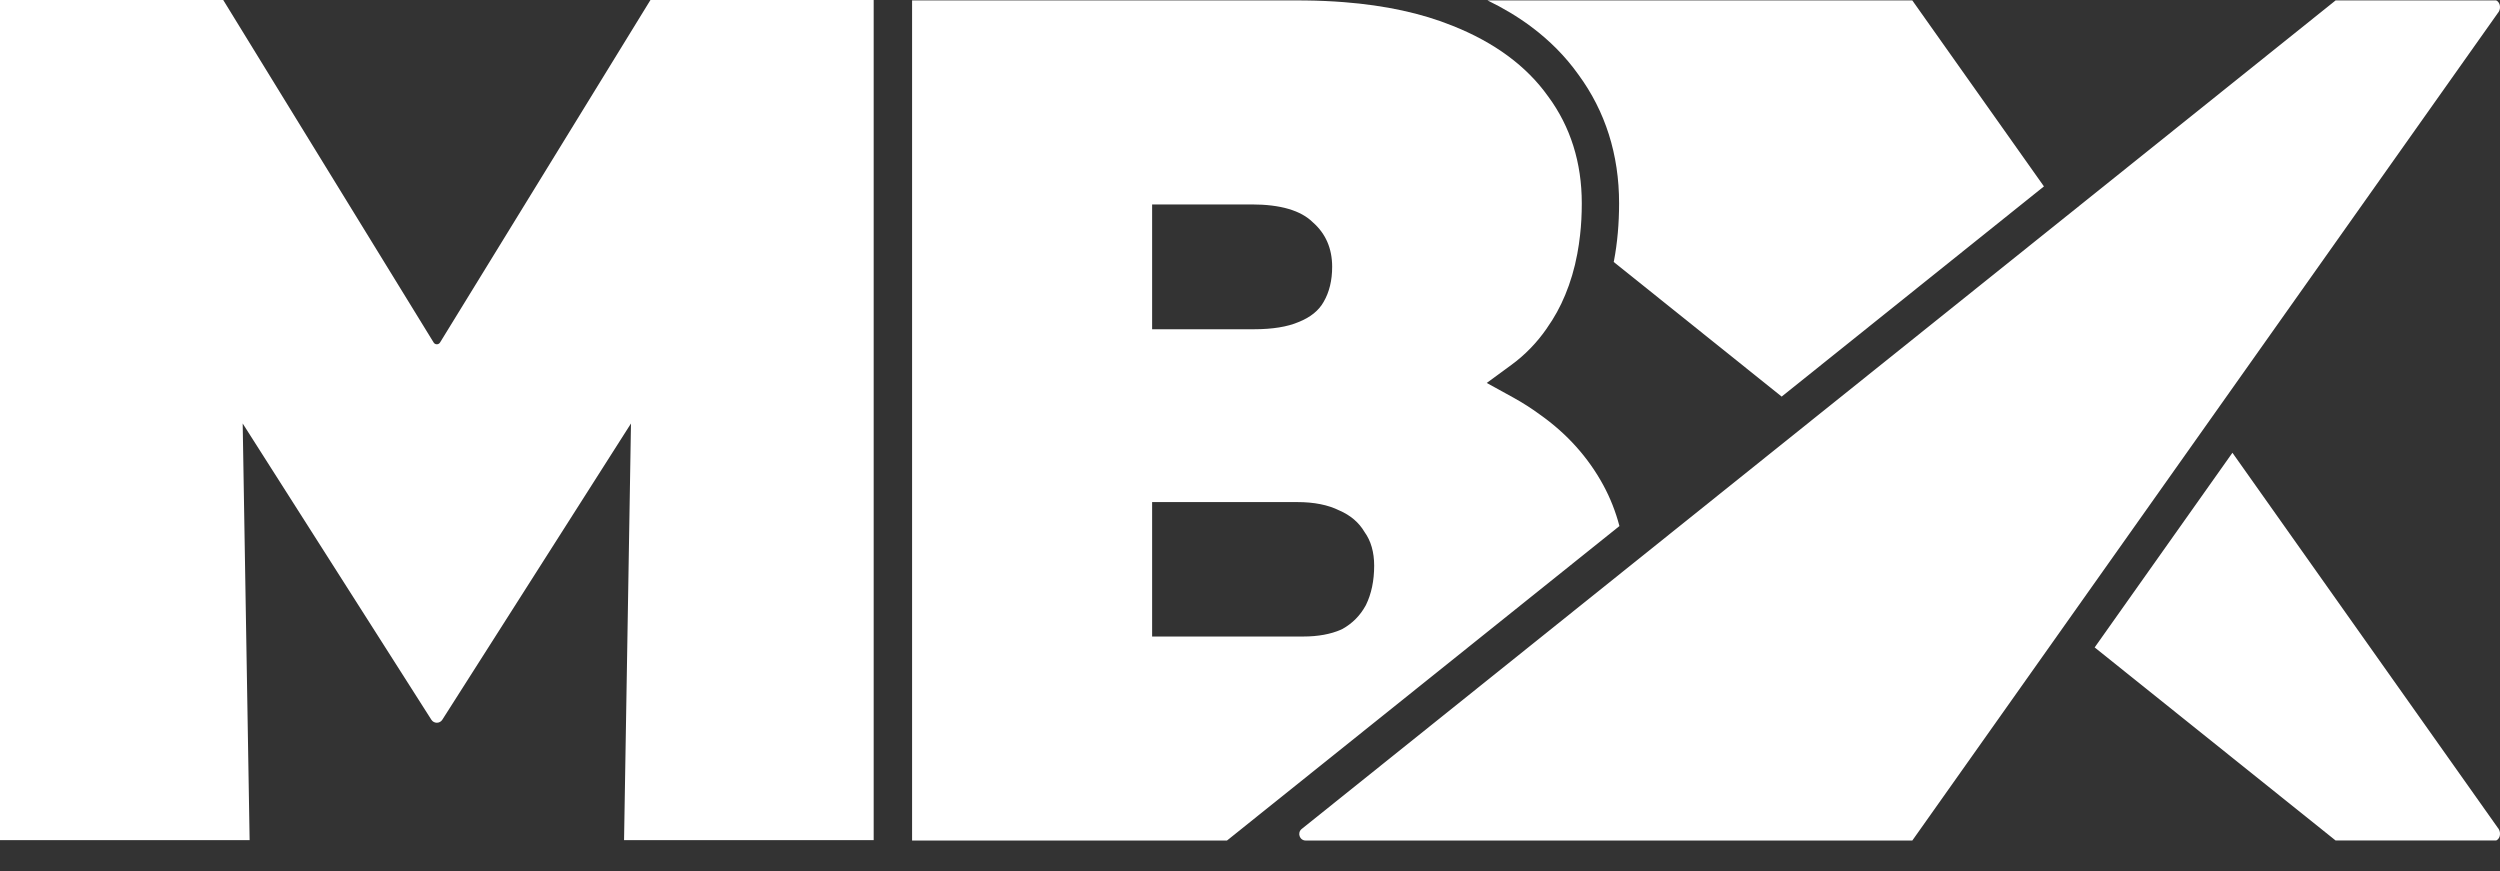
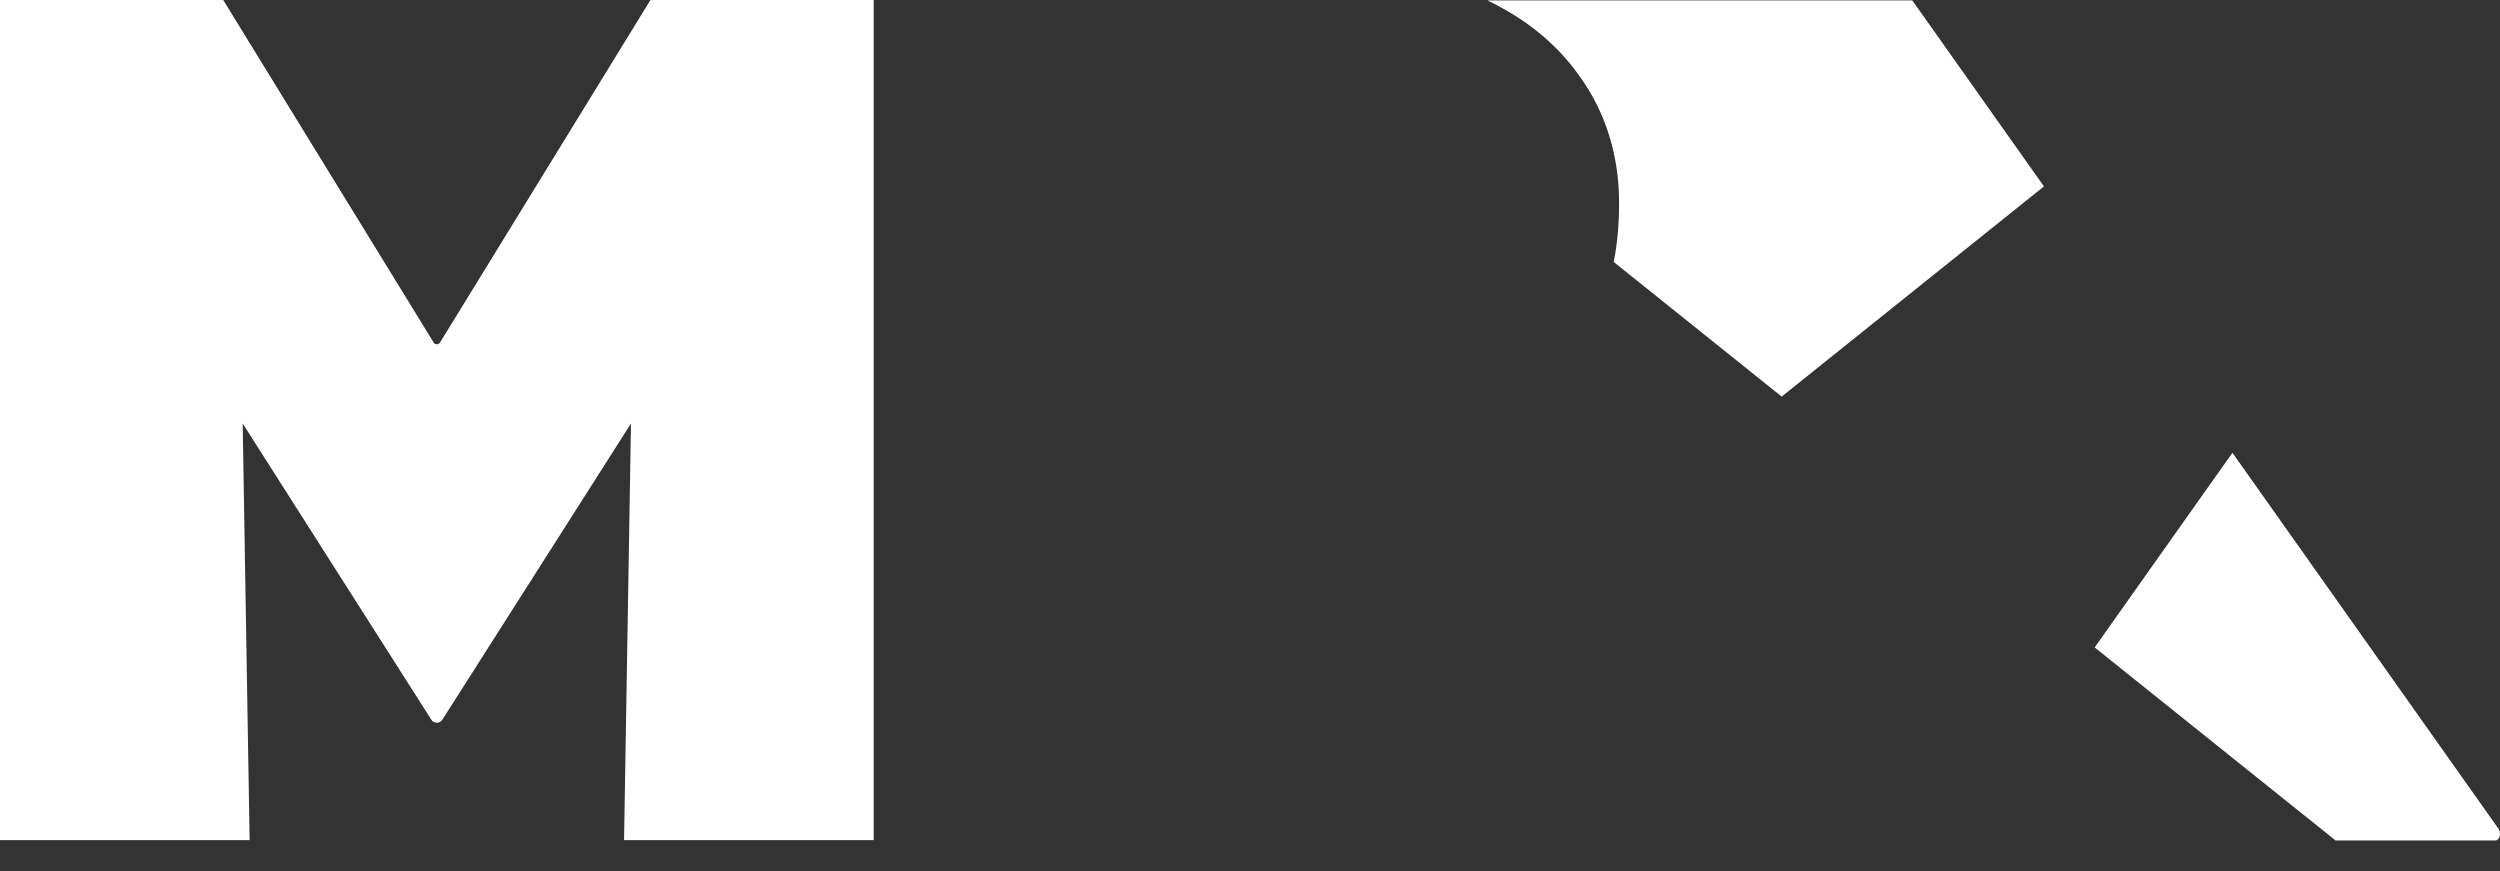
<svg xmlns="http://www.w3.org/2000/svg" fill="none" height="100%" overflow="visible" preserveAspectRatio="none" style="display: block;" viewBox="0 0 66 23" width="100%">
  <rect x="0" y="0" width="66" height="23" fill="#333333" stroke="none" />
  <g id="Logo">
    <path d="M11.617 9.042C11.579 9.105 11.486 9.105 11.448 9.042L5.893 0H0V22.18H6.59L6.407 11.18L11.388 19.001C11.456 19.107 11.61 19.107 11.677 19.001L16.658 11.18L16.475 22.18H23.065V0H17.172L11.617 9.042Z" fill="white" id="Vector" />
-     <path d="M42.329 12.811C41.93 12.076 41.367 11.448 40.654 10.945L40.647 10.94C40.43 10.78 40.197 10.632 39.957 10.499L39.25 10.11L39.901 9.633C40.266 9.366 40.581 9.039 40.839 8.664L40.842 8.658C41.031 8.391 41.191 8.102 41.32 7.789C41.39 7.621 41.452 7.447 41.505 7.267C41.559 7.086 41.604 6.898 41.64 6.703C41.671 6.541 41.695 6.375 41.714 6.205C41.745 5.936 41.759 5.656 41.759 5.365C41.759 4.294 41.462 3.347 40.874 2.549L40.869 2.543C40.302 1.745 39.452 1.118 38.339 0.677C37.529 0.35 36.572 0.142 35.483 0.057C35.153 0.031 34.811 0.016 34.458 0.012C34.4 0.011 34.341 0.011 34.282 0.011H24.079V22.19H32.392L42.753 13.888C42.653 13.506 42.511 13.147 42.329 12.811ZM30.416 5.397H33.046C33.803 5.397 34.347 5.557 34.662 5.872C34.998 6.167 35.169 6.56 35.169 7.044C35.169 7.402 35.094 7.711 34.947 7.964C34.82 8.196 34.597 8.377 34.282 8.502C33.988 8.628 33.593 8.692 33.109 8.692H30.416V5.397ZM36.062 15.97L36.051 15.99C35.908 16.251 35.703 16.458 35.443 16.603L35.402 16.623C35.131 16.742 34.798 16.804 34.409 16.804H30.416V13.255H34.25C34.692 13.255 35.065 13.329 35.359 13.477H35.361C35.653 13.604 35.877 13.794 36.025 14.047C36.192 14.278 36.278 14.577 36.278 14.934C36.278 15.329 36.205 15.678 36.062 15.97Z" fill="white" id="Vector_2" />
    <g id="Group">
      <path d="M41.669 1.968C42.382 2.938 42.744 4.082 42.744 5.365C42.744 5.901 42.699 6.413 42.609 6.884C42.606 6.895 42.605 6.905 42.602 6.916L47.036 10.47L53.96 4.921L50.485 0.011H39.27C39.688 0.213 40.071 0.443 40.415 0.699C40.911 1.068 41.33 1.492 41.669 1.968Z" fill="white" id="Vector_3" />
      <path d="M65.97 21.893L58.936 11.953L55.299 17.092L61.66 22.189H65.898C65.965 22.16 65.988 22.094 65.994 22.066C66.007 22.008 65.999 21.945 65.97 21.895V21.893Z" fill="white" id="Vector_4" />
-       <path d="M65.97 0.306C65.999 0.255 66.007 0.192 65.994 0.134C65.987 0.107 65.965 0.039 65.898 0.011H61.66L54.529 5.726L47.822 11.1L34.364 21.885C34.239 21.987 34.31 22.19 34.471 22.19H50.485L54.529 16.475L58.333 11.1L65.97 0.306Z" fill="white" id="Vector_5" />
    </g>
  </g>
</svg>